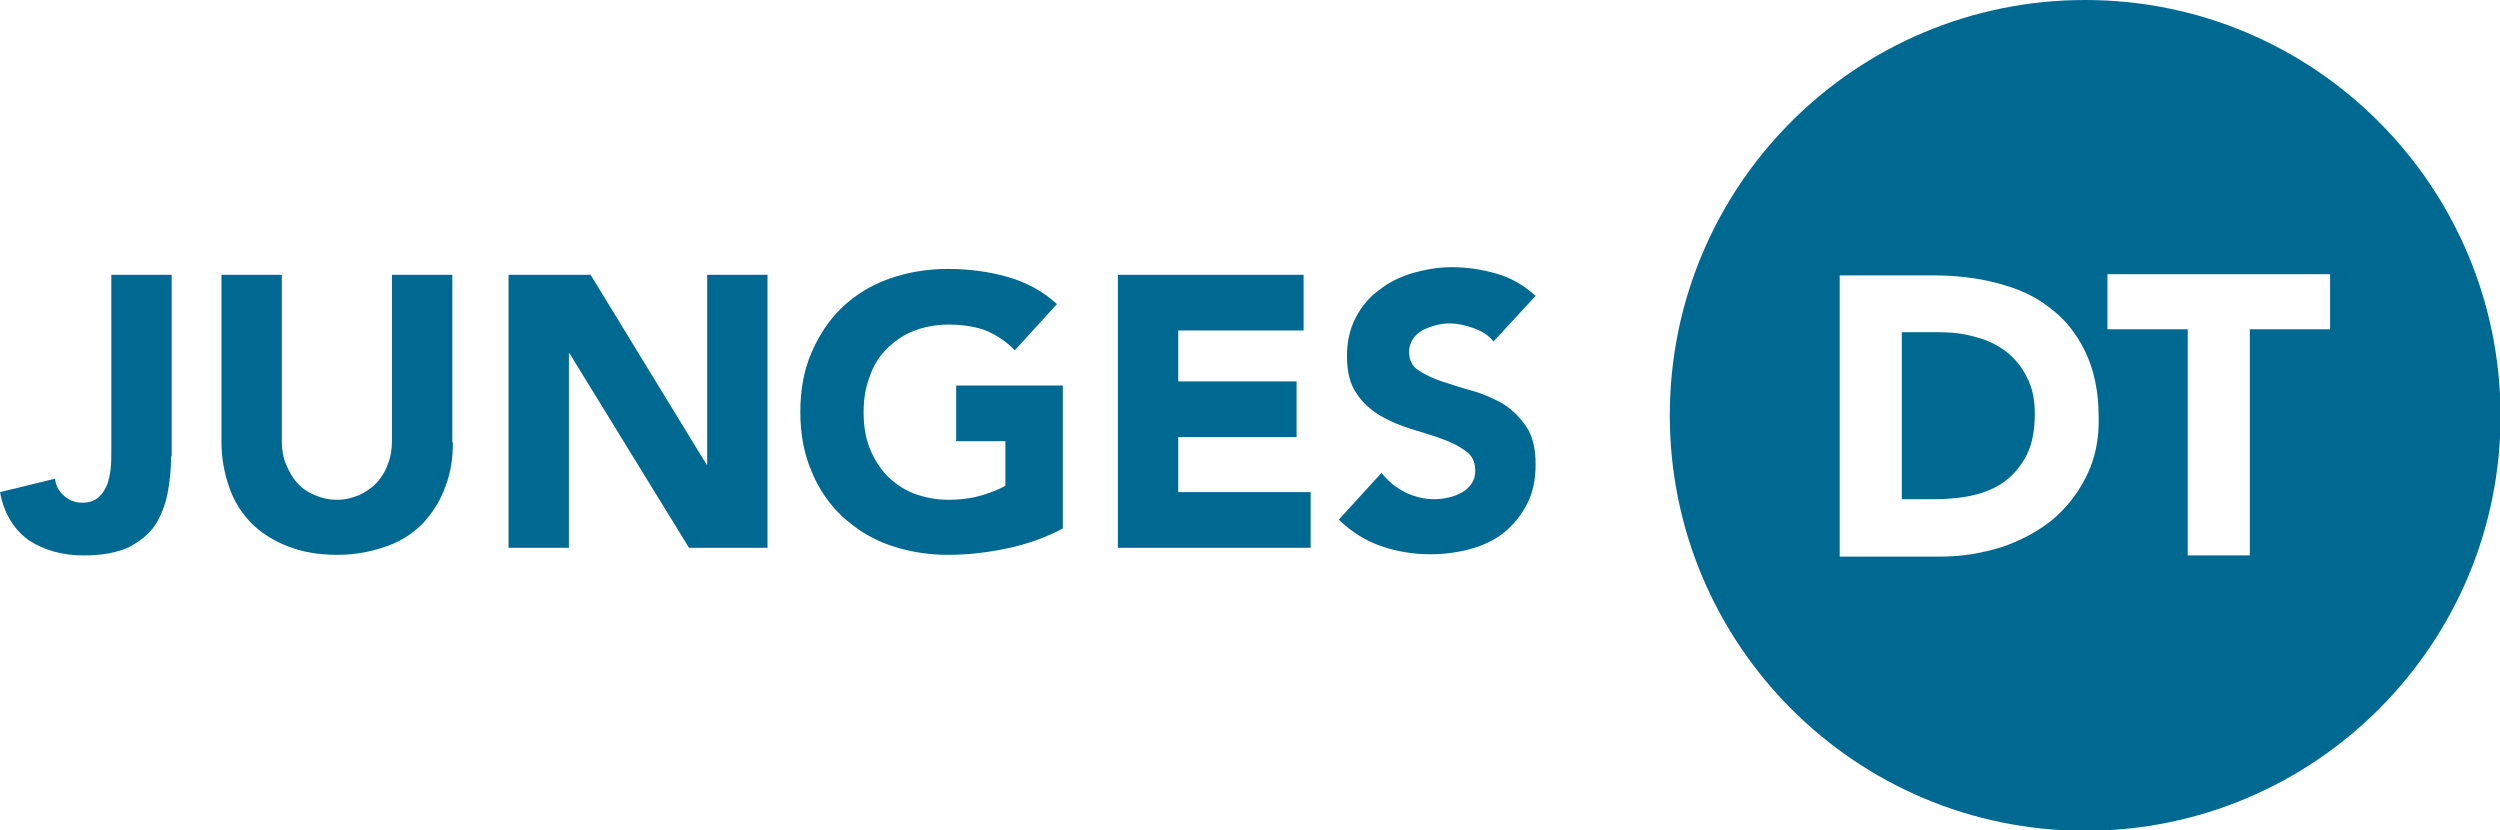
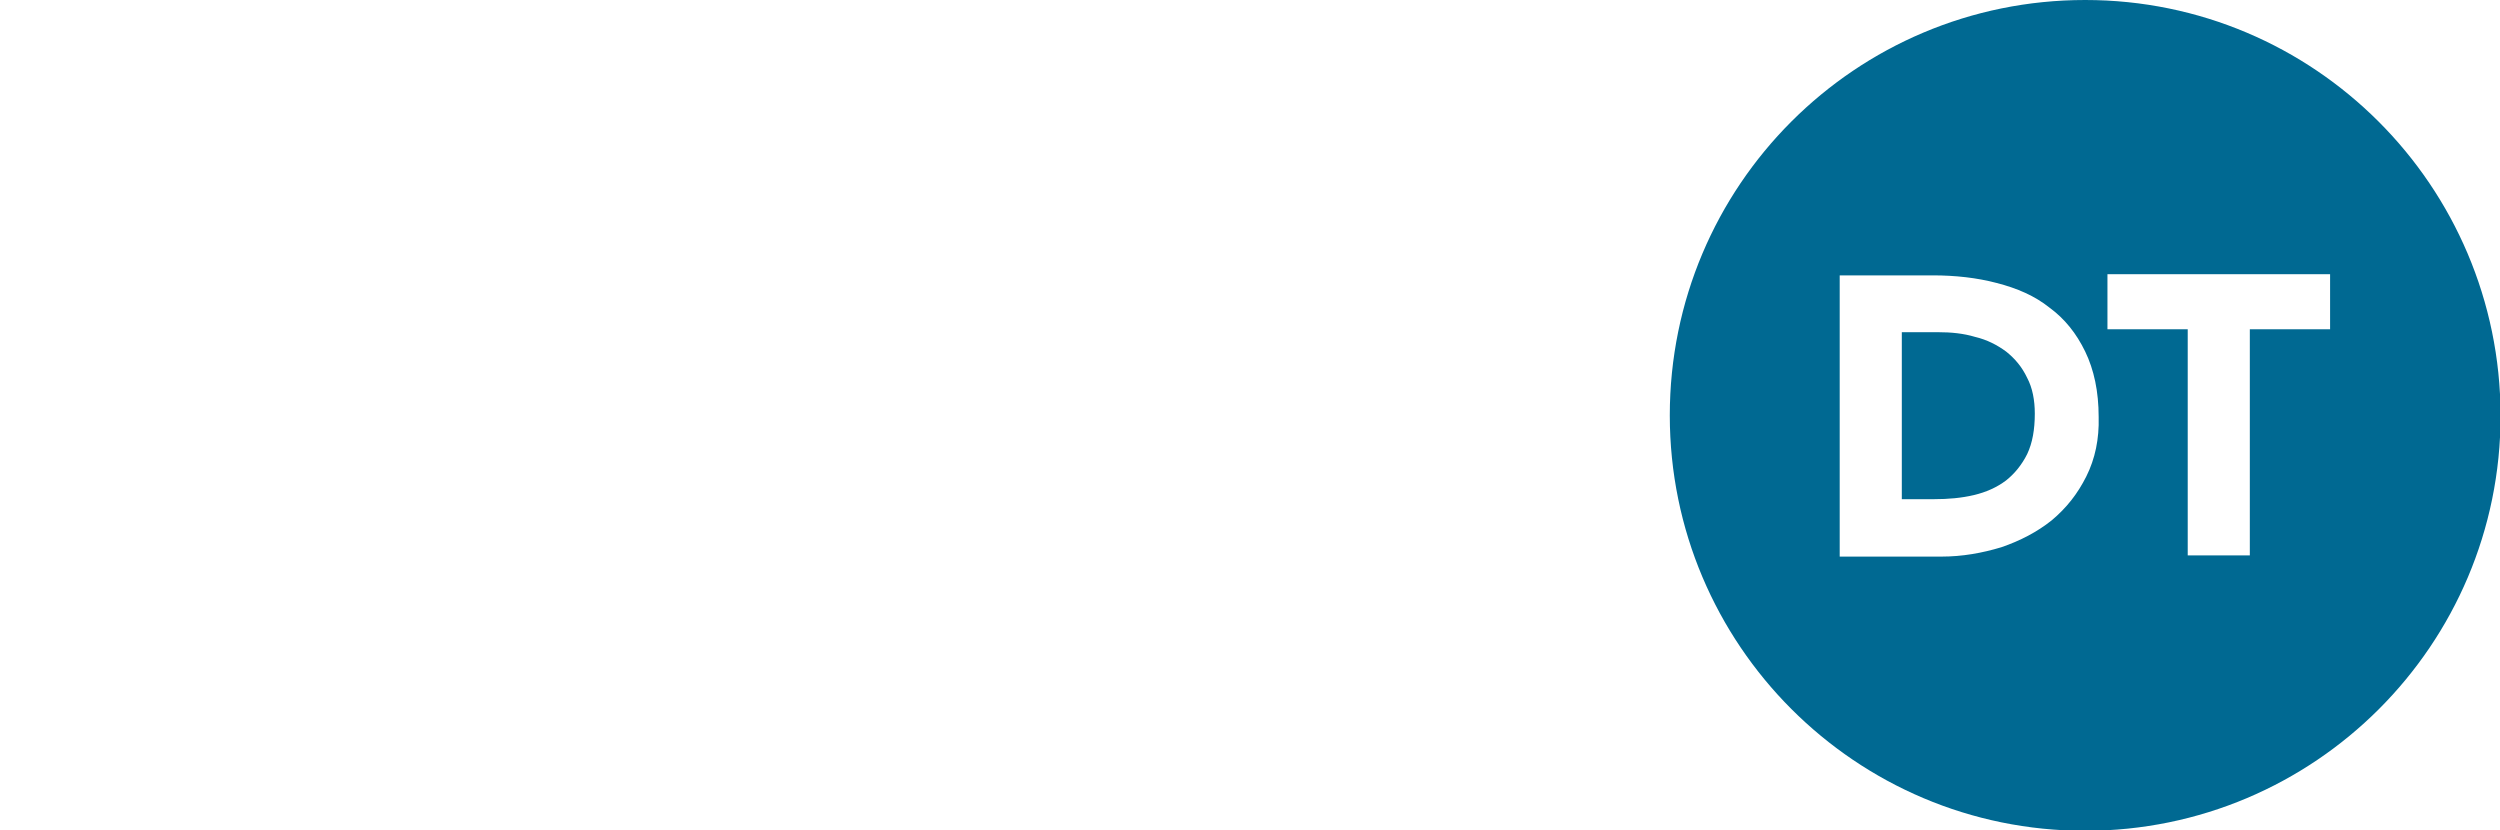
<svg xmlns="http://www.w3.org/2000/svg" width="426.7" height="141.7">
  <style type="text/css"> .st0{fill:#006992;} </style>
  <path class="st0" d="M342.4,60c-1.5-1.1-3.2-2-5.3-2.5c-2-0.6-4.1-0.8-6.3-0.8h-6.2v28.5h5.5c2.4,0,4.7-0.2,6.8-0.7 c2.1-0.5,3.9-1.3,5.5-2.5c1.5-1.2,2.7-2.7,3.6-4.5c0.9-1.9,1.3-4.2,1.3-6.9c0-2.3-0.4-4.4-1.3-6.1C345.1,62.6,343.9,61.2,342.4,60 z" />
  <path class="st0" d="M355.9,0C316.7,0,285,31.7,285,70.9c0,39.1,31.7,70.9,70.9,70.9c39.1,0,70.9-31.7,70.9-70.9 C426.7,31.7,395,0,355.9,0z M356.1,81.3c-1.5,3-3.4,5.4-5.9,7.5c-2.5,2-5.4,3.5-8.6,4.6c-3.3,1-6.7,1.6-10.2,1.6H314v-48h15.9 c3.8,0,7.5,0.4,10.9,1.3c3.5,0.9,6.5,2.2,9,4.2c2.6,1.9,4.6,4.4,6.1,7.5c1.5,3.1,2.3,6.8,2.3,11.2 C358.3,74.9,357.6,78.3,356.1,81.3z M397.7,56.2H384v38.6h-10.6V56.2h-13.7v-9.4h38V56.2z" />
  <g>
-     <path class="st0" d="M29.2 77.9c0 2.2-.2 4.2-.6 6.3-.4 2-1.1 3.8-2.1 5.4-1.1 1.6-2.6 2.8-4.5 3.8-2 .9-4.5 1.4-7.7 1.4-3.7 0-6.8-.9-9.4-2.6-2.5-1.8-4.2-4.5-4.9-8.2l9.4-2.3c.1 1.1.6 2.1 1.5 2.9.9.8 1.9 1.2 3.1 1.2 1.2 0 2.1-.3 2.8-.9.7-.6 1.1-1.3 1.5-2.2.3-.9.5-1.8.6-2.9.1-1 .1-2 .1-2.9V46.9h10.3V77.9zM77.3 75.5c0 2.8-.4 5.3-1.3 7.6-.8 2.3-2.1 4.3-3.7 6.1-1.6 1.7-3.7 3.1-6.2 4s-5.3 1.5-8.5 1.5c-3.3 0-6.1-.5-8.6-1.5s-4.5-2.3-6.2-4c-1.6-1.7-2.9-3.7-3.7-6.1-.8-2.3-1.3-4.9-1.3-7.6V46.9h10.3v28.3c0 1.5.2 2.8.7 4 .5 1.2 1.1 2.3 1.9 3.2.8.9 1.8 1.6 3 2.1 1.2.5 2.4.8 3.8.8 1.4 0 2.6-.3 3.8-.8 1.1-.5 2.1-1.2 3-2.1.8-.9 1.5-2 1.9-3.2.5-1.2.7-2.6.7-4V46.9h10.3V75.5zM86.8 46.9h14l19.8 32.4h.1V46.9H131v46.6h-13.4L97.2 60.3h-.1v33.2H86.8V46.9zM181.4 90.2c-3 1.6-6.2 2.7-9.5 3.4-3.3.7-6.7 1.1-10.1 1.1-3.6 0-7-.6-10.1-1.7-3.1-1.1-5.7-2.8-8-4.9-2.2-2.1-4-4.7-5.2-7.7-1.3-3-1.9-6.4-1.9-10.1 0-3.7.6-7.1 1.9-10.1 1.3-3 3-5.6 5.2-7.7 2.2-2.1 4.9-3.8 8-4.9 3.1-1.1 6.4-1.7 10.1-1.7 3.7 0 7.2.5 10.3 1.4 3.1.9 5.9 2.4 8.3 4.6l-7.2 7.9c-1.4-1.5-3-2.5-4.7-3.3-1.8-.7-4-1.1-6.6-1.1-2.2 0-4.2.4-6 1.1-1.8.7-3.3 1.8-4.6 3.1-1.3 1.3-2.3 2.9-2.9 4.8-.7 1.8-1 3.8-1 6 0 2.2.3 4.2 1 6 .7 1.8 1.7 3.4 2.9 4.7 1.3 1.3 2.8 2.4 4.6 3.1 1.8.7 3.8 1.1 6 1.1 2.2 0 4.2-.3 5.8-.8 1.6-.5 2.9-1 3.9-1.6v-7.6h-8.4v-9.5h18.2V90.2zM190.8 46.9h31.7v9.5h-21.4v8.7h20.2v9.5h-20.2V84h22.6v9.5h-32.9V46.9zM254.9 58.3c-.8-1.1-2-1.8-3.4-2.3-1.4-.5-2.8-.8-4.1-.8-.7 0-1.5.1-2.3.3-.8.2-1.5.5-2.2.8-.7.4-1.3.9-1.7 1.5-.4.6-.7 1.4-.7 2.2 0 1.4.5 2.5 1.6 3.2 1.1.7 2.4 1.4 4 1.9 1.6.5 3.3 1.1 5.2 1.6 1.8.5 3.6 1.3 5.2 2.2 1.6 1 2.9 2.3 4 3.9 1.1 1.6 1.6 3.8 1.6 6.5 0 2.6-.5 4.9-1.5 6.8-1 1.9-2.3 3.5-3.9 4.8-1.6 1.3-3.6 2.2-5.7 2.8-2.2.6-4.5.9-6.9.9-3 0-5.8-.5-8.4-1.4s-5-2.4-7.2-4.5l7.3-8c1.1 1.4 2.4 2.5 4 3.3 1.6.8 3.3 1.2 5 1.2.8 0 1.7-.1 2.5-.3.9-.2 1.6-.5 2.3-.9.7-.4 1.2-.9 1.6-1.5.4-.6.6-1.3.6-2.2 0-1.4-.5-2.5-1.6-3.3s-2.4-1.5-4.1-2.1c-1.6-.6-3.4-1.1-5.3-1.7-1.9-.6-3.6-1.3-5.3-2.3-1.6-1-3-2.2-4-3.8-1.1-1.6-1.6-3.7-1.6-6.3 0-2.5.5-4.7 1.5-6.6 1-1.9 2.3-3.5 4-4.7 1.6-1.3 3.5-2.2 5.7-2.9 2.2-.6 4.4-1 6.7-1 2.6 0 5.2.4 7.6 1.1 2.5.7 4.7 2 6.7 3.8L254.9 58.3z" />
-   </g>
+     </g>
</svg>